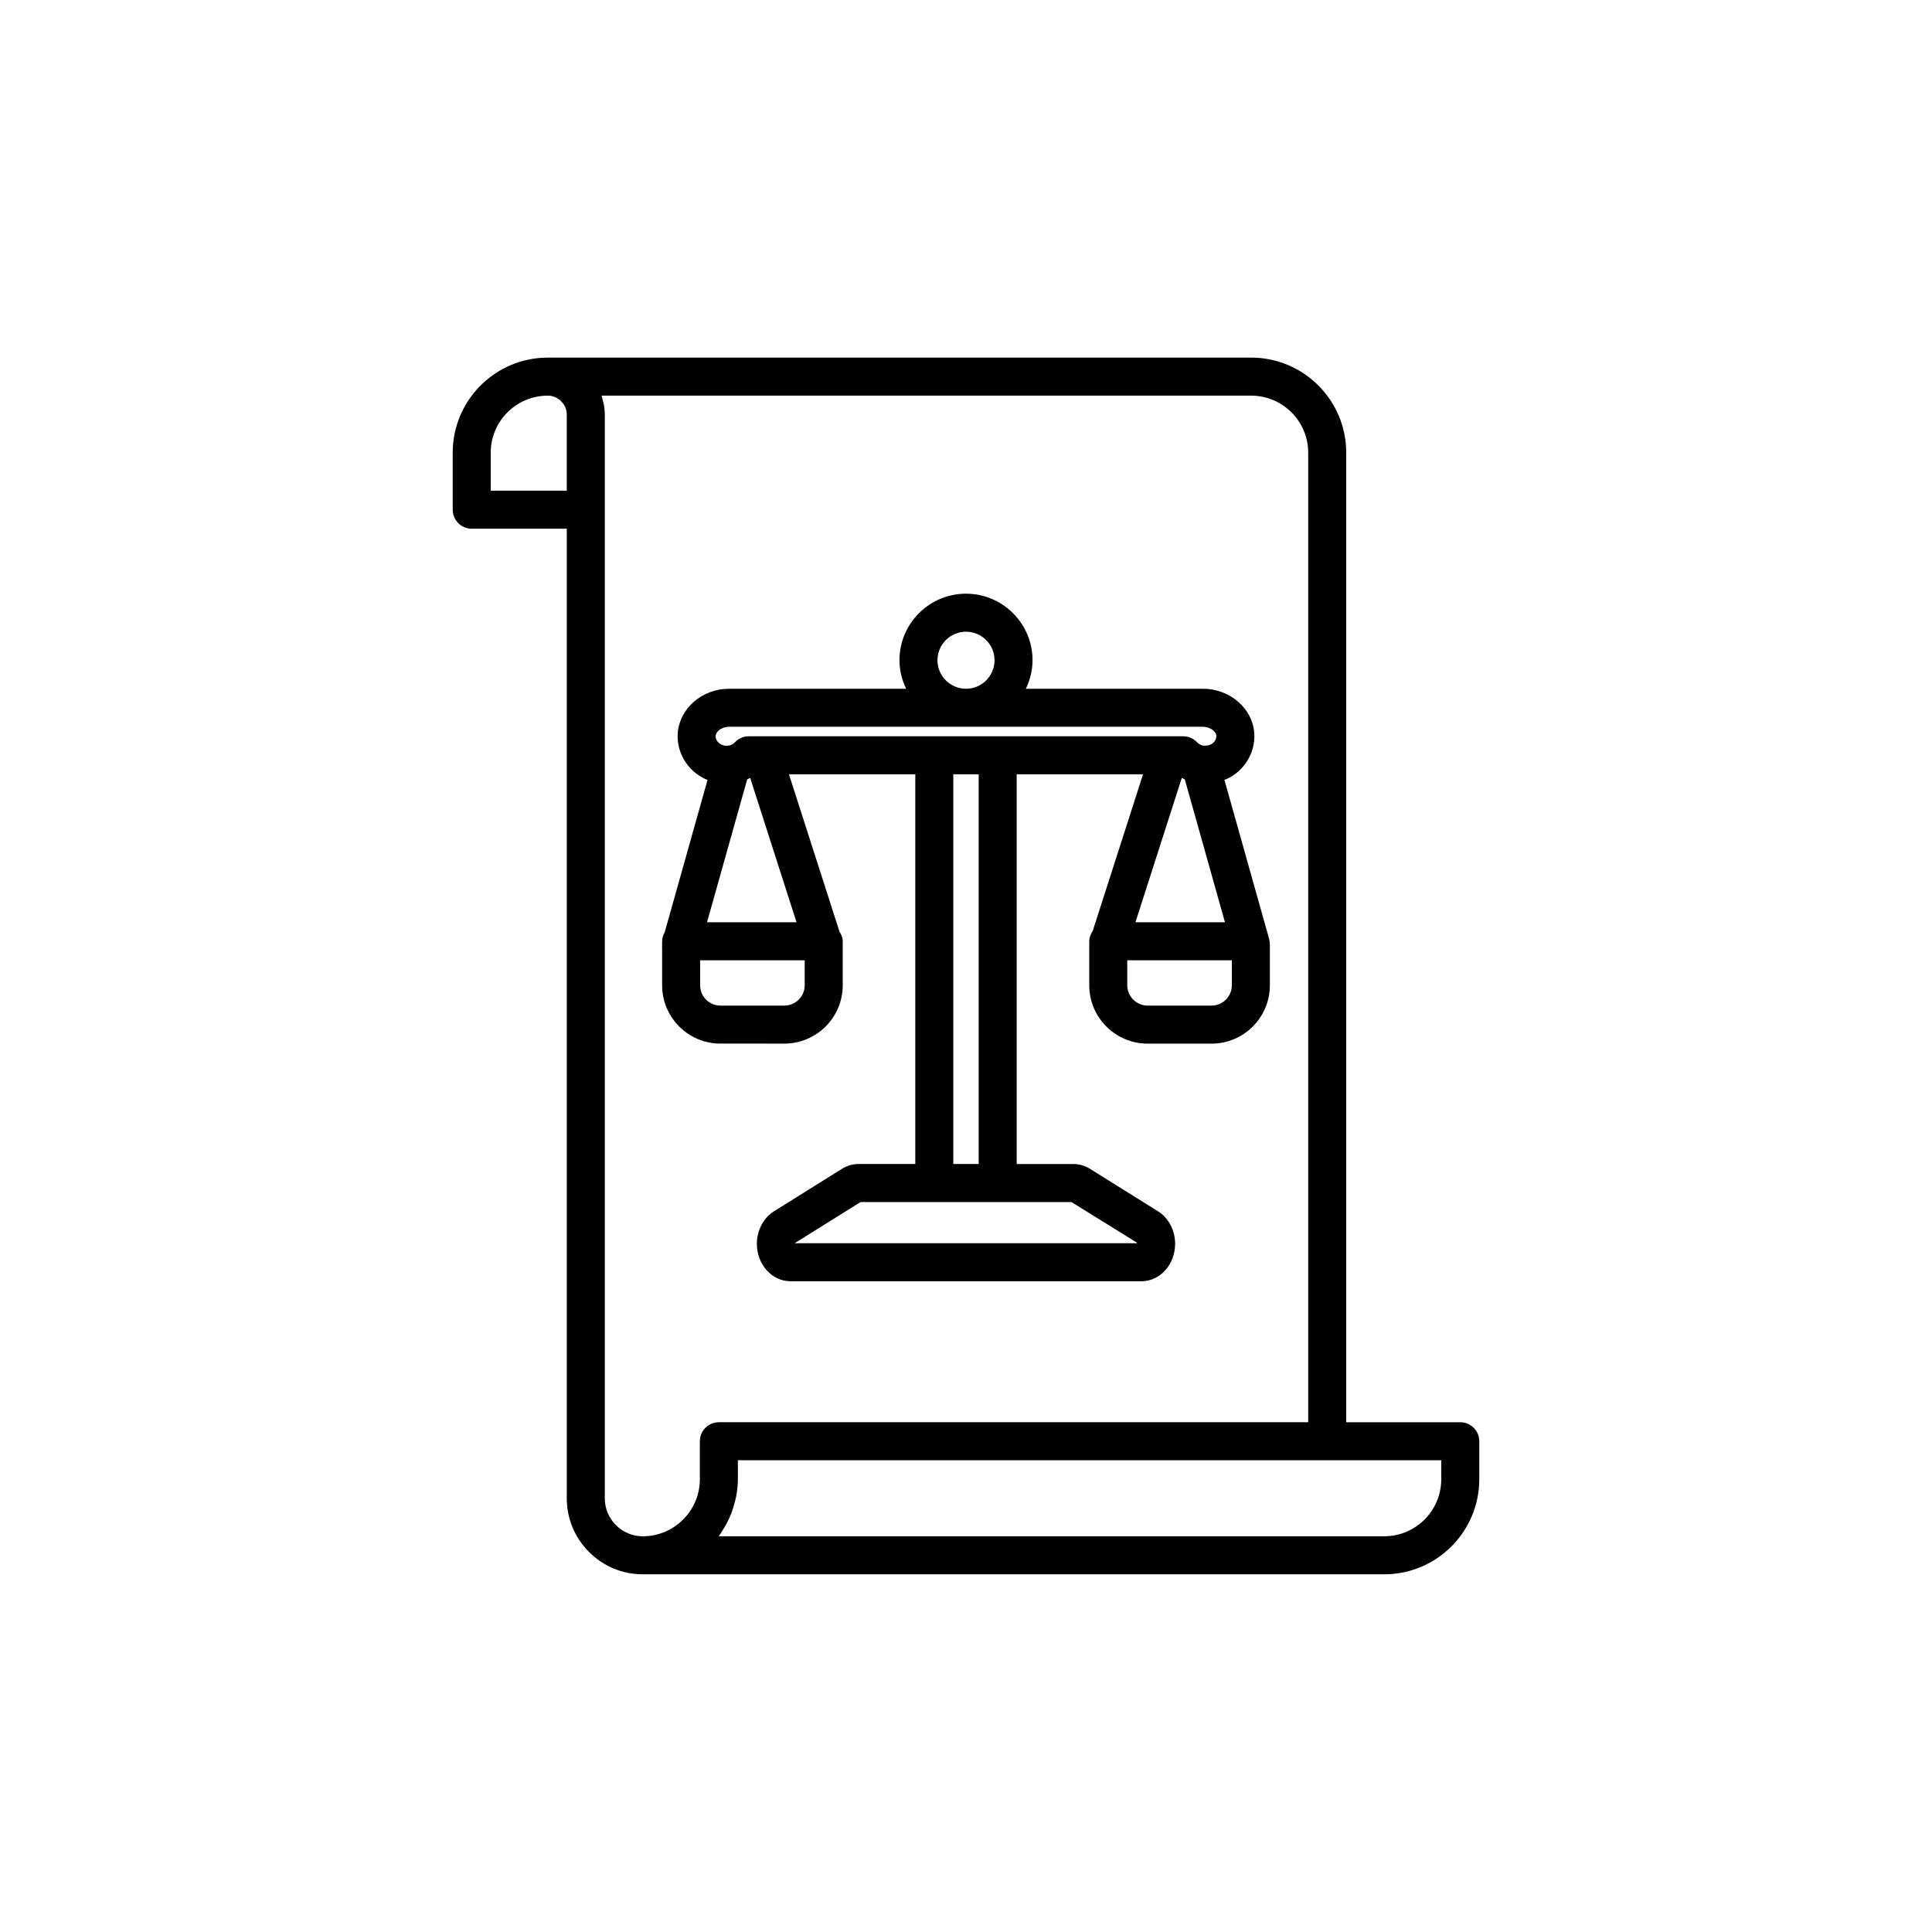
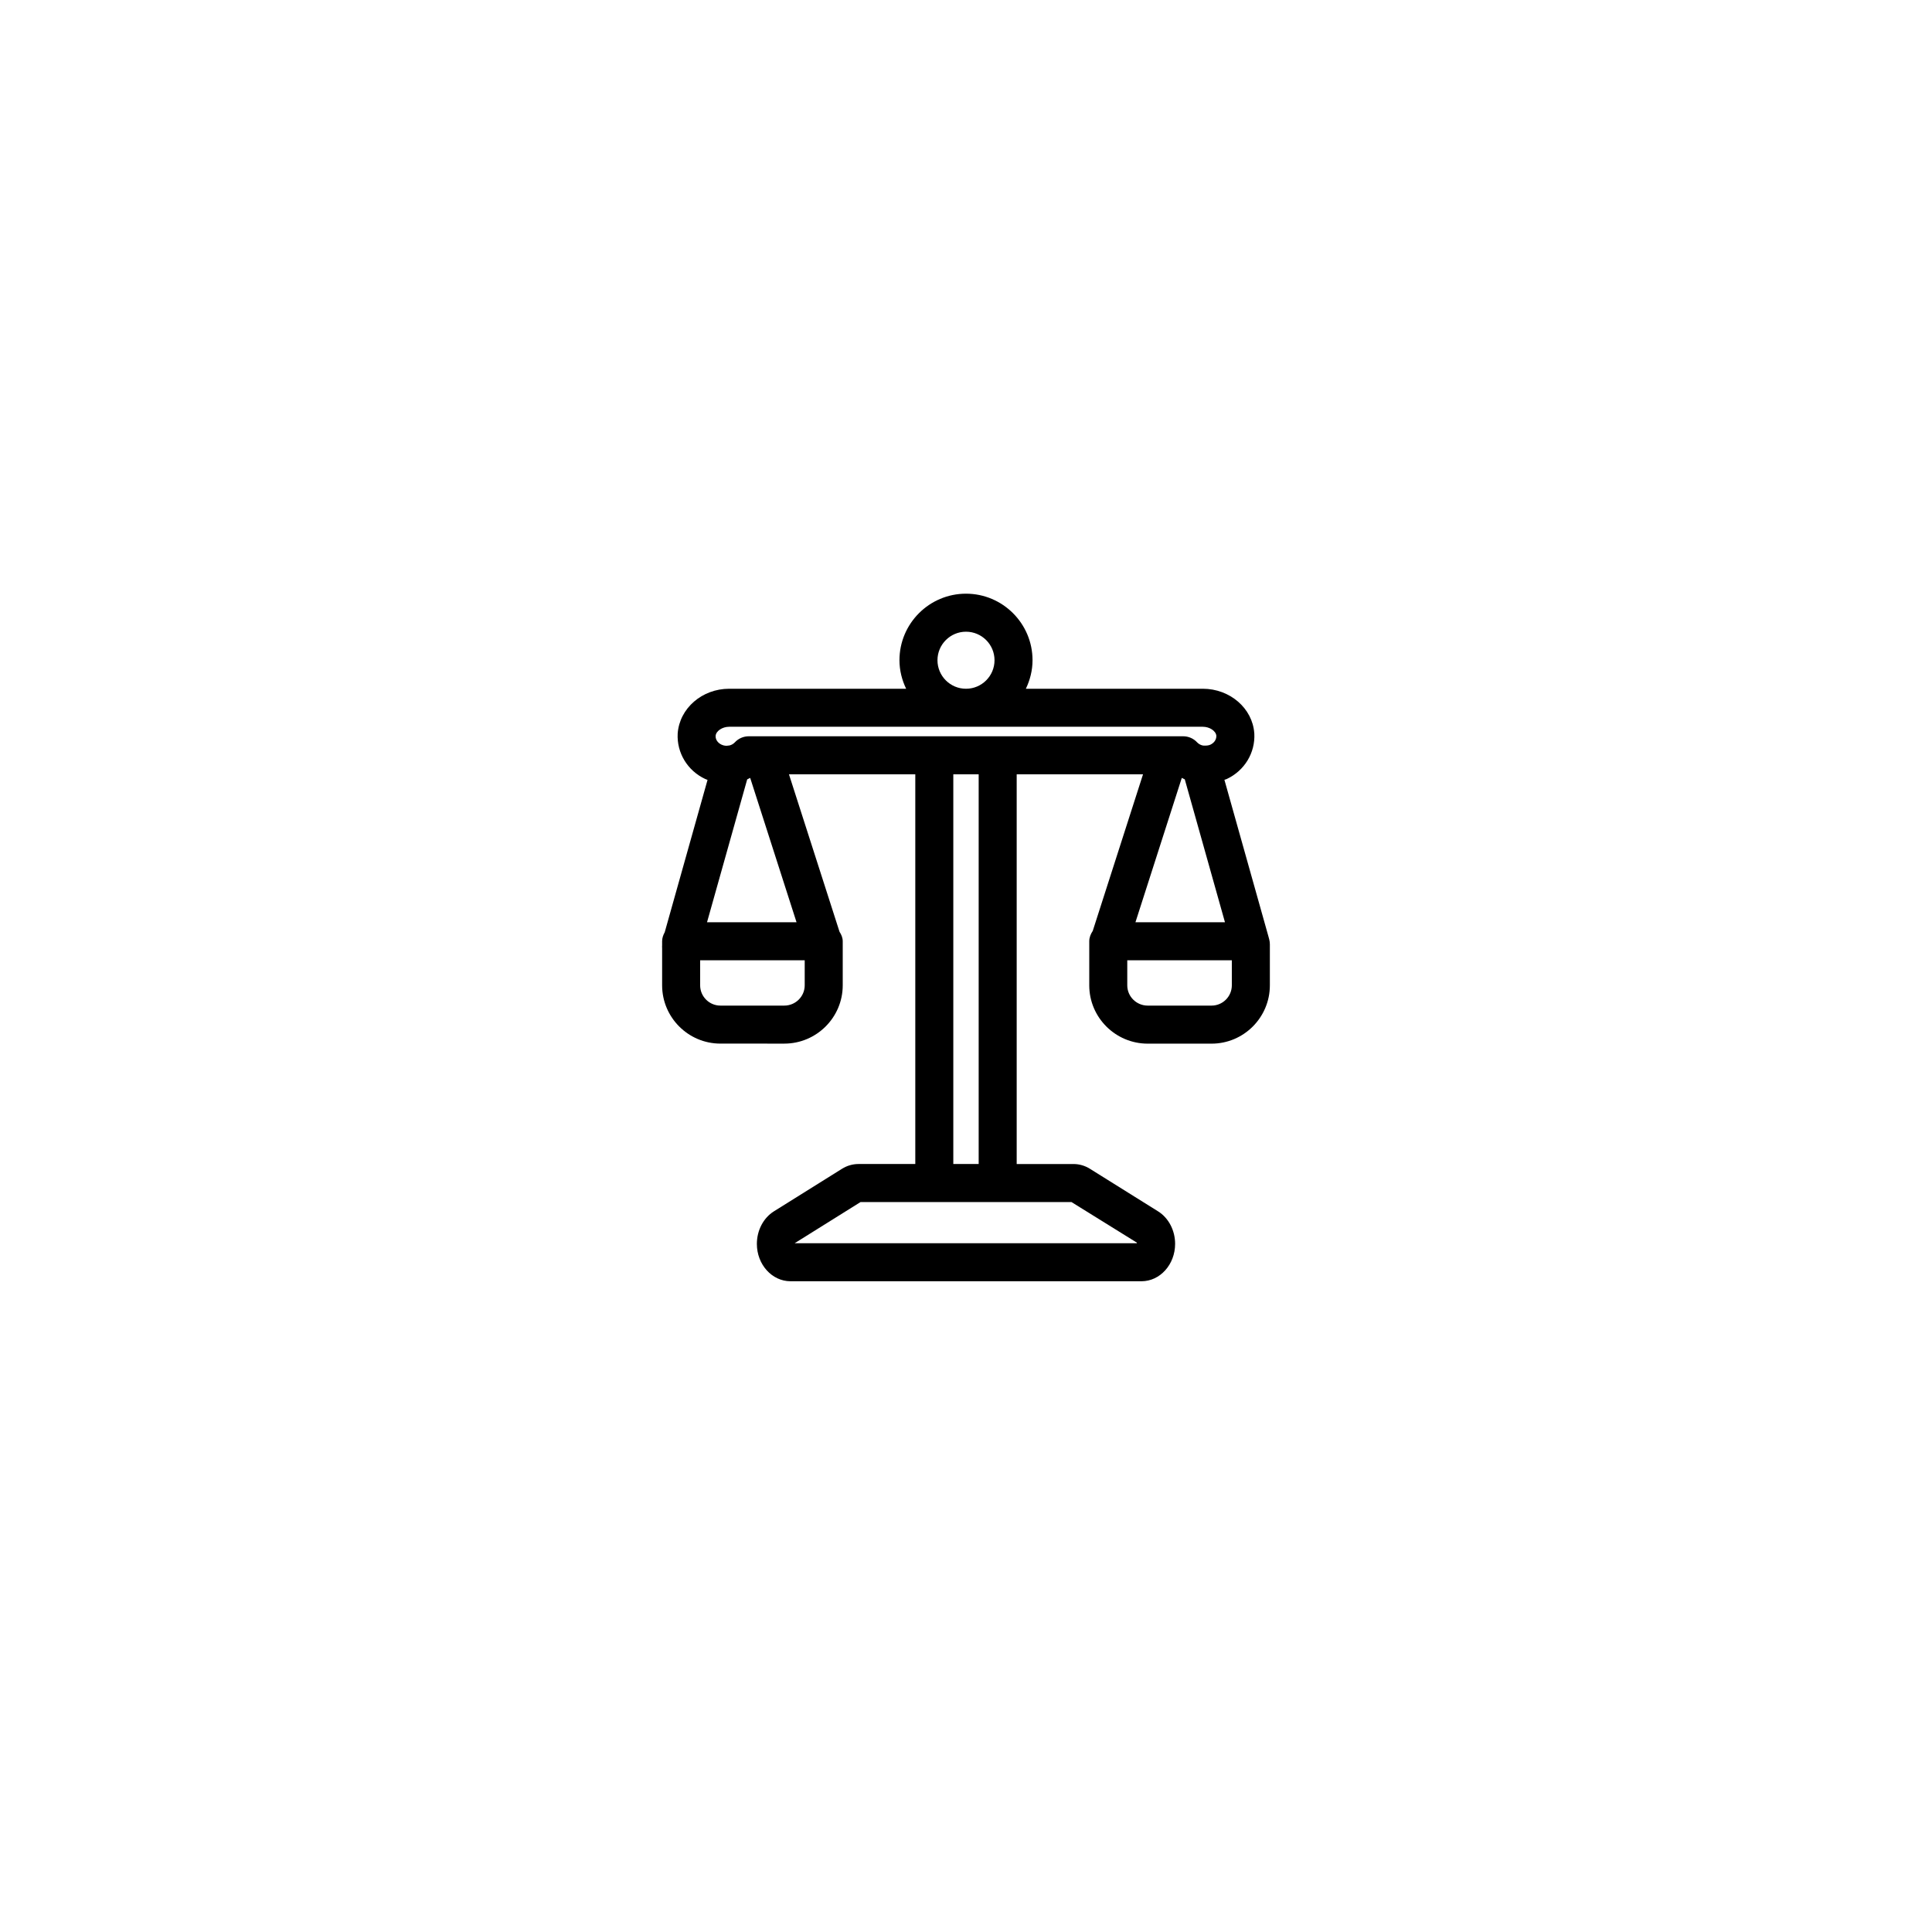
<svg xmlns="http://www.w3.org/2000/svg" fill="#000000" width="800px" height="800px" version="1.1" viewBox="144 144 512 512">
  <g>
-     <path d="m530.99 520.91h-30.23l0.004-256.95c0-13.891-11.301-25.191-25.191-25.191l-186.41 0.004c-13.891 0-25.191 11.301-25.191 25.191v15.113c0 2.781 2.254 5.039 5.039 5.039h25.191v256.94c0 5.375 2.098 10.434 5.91 14.242 3.805 3.812 8.867 5.91 14.242 5.91h196.48c13.891 0 25.191-11.301 25.191-25.191v-10.078c0-2.781-2.254-5.035-5.039-5.035zm-236.79-246.87h-20.152v-10.078c0-8.336 6.781-15.113 15.113-15.113 1.344 0 2.59 0.516 3.59 1.543 0.934 0.91 1.449 2.148 1.449 3.496zm35.266 251.9v10.078c0 8.336-6.781 15.113-15.113 15.113-2.68 0-5.211-1.051-7.121-2.957-1.906-1.906-2.957-4.434-2.957-7.117v-287.17c0-0.953-0.102-1.887-0.273-2.797-0.059-0.316-0.16-0.609-0.238-0.922-0.109-0.441-0.188-0.895-0.34-1.32h172.15c8.336 0 15.113 6.781 15.113 15.113v256.94l-156.18 0.004c-2.785 0-5.039 2.254-5.039 5.035zm196.48 10.078c0 8.336-6.781 15.113-15.113 15.113h-176.34c0.148-0.199 0.254-0.426 0.398-0.625 0.289-0.41 0.539-0.836 0.805-1.262 0.535-0.855 1.016-1.738 1.445-2.66 0.227-0.484 0.441-0.969 0.637-1.473 0.379-0.977 0.68-1.98 0.938-3.012 0.117-0.473 0.262-0.926 0.355-1.41 0.285-1.52 0.473-3.07 0.473-4.672v-5.039h186.41z" />
    <path d="m351.84 420.57c8.543 0 15.492-6.934 15.492-15.453v-11.672c0-0.934-0.359-1.762-0.848-2.512l-13.402-41.738h33.48v103.28h-15.066c-1.523 0-3.035 0.438-4.359 1.266l-18.051 11.281c-2.781 1.746-4.508 5.047-4.508 8.629 0 5.457 4 9.895 8.922 9.895h93c4.918 0 8.918-4.438 8.918-9.91 0-3.566-1.727-6.867-4.512-8.613l-18.047-11.273c-1.324-0.832-2.832-1.27-4.359-1.27h-15.066v-103.28h33.48l-13.328 41.512c-0.535 0.801-0.922 1.707-0.922 2.742v1.129c0 0.141-0.012 0.273 0 0.41v10.133c0 8.52 6.953 15.453 15.492 15.453h16.922c8.516 0 15.449-6.934 15.449-15.453v-10.875c0-0.434-0.059-0.871-0.168-1.293l-0.023-0.094-0.188-0.703c-0.004-0.016-0.016-0.027-0.02-0.039-0.004-0.012 0-0.02 0-0.031l-11.645-41.43c0.203-0.082 0.426-0.121 0.625-0.215 4.707-2.211 7.57-6.941 7.301-12.051-0.004-0.031-0.004-0.062-0.012-0.094-0.473-6.602-6.461-11.773-13.633-11.773h-46.898c1.098-2.301 1.766-4.844 1.766-7.559 0-9.723-7.91-17.633-17.633-17.633s-17.633 7.91-17.633 17.633c0 2.715 0.668 5.258 1.77 7.559h-46.898c-7.172 0-13.16 5.172-13.645 11.867-0.27 5.109 2.594 9.836 7.266 12.031 0.211 0.102 0.434 0.168 0.648 0.258l-11.348 40.371c-0.398 0.723-0.688 1.512-0.688 2.394v1.082c0 0.258-0.039 0.516 0 0.766v9.82c0 8.52 6.934 15.453 15.449 15.453zm76.105 41.984 17.34 10.762v0.156h-90.699l17.473-10.918zm-31.309-10.078v-103.28h6.723v103.28zm73.812-47.355c0 2.965-2.41 5.375-5.371 5.375h-16.922c-2.988 0-5.418-2.41-5.418-5.375v-6.633h27.711zm-1.82-16.711h-23.723l12.285-38.262c0.262 0.141 0.527 0.27 0.793 0.395zm-68.629-77c4.168 0 7.559 3.391 7.559 7.559s-3.391 7.559-7.559 7.559-7.559-3.391-7.559-7.559 3.391-7.559 7.559-7.559zm-62.766 25.191h125.53c1.797 0 3.453 1.105 3.582 2.375 0.039 1.18-0.758 1.984-1.555 2.359-0.414 0.191-0.887 0.289-1.801 0.258-0.113-0.023-0.234-0.039-0.352-0.051-0.535-0.137-1.02-0.422-1.391-0.812-0.949-1.027-2.289-1.609-3.691-1.609h-115.12c-1.402 0-2.742 0.582-3.691 1.609-0.367 0.395-0.855 0.68-1.391 0.816-0.301 0.023-0.625 0.062-0.797 0.094-0.461 0-0.945-0.109-1.387-0.32-0.773-0.363-1.578-1.184-1.523-2.297 0.094-1.289 1.77-2.422 3.586-2.422zm4.781 13.945c0.266-0.121 0.531-0.254 0.793-0.395l12.285 38.262h-23.723zm-12.469 54.574v-6.633h27.711v6.633c0 2.965-2.43 5.375-5.418 5.375h-16.922c-2.957 0-5.371-2.41-5.371-5.375z" />
  </g>
</svg>